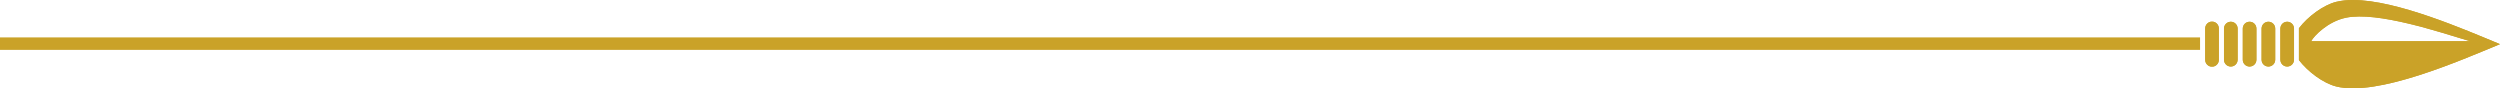
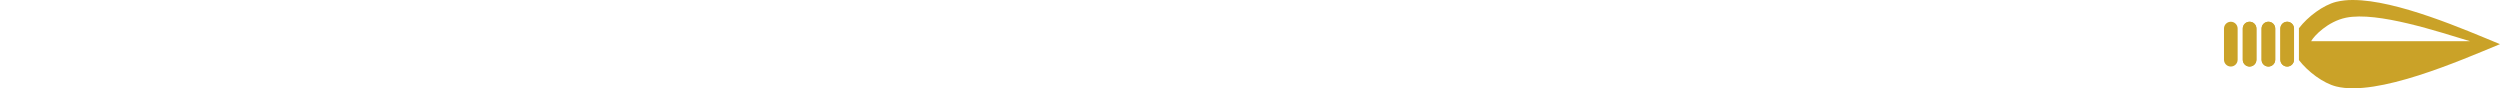
<svg xmlns="http://www.w3.org/2000/svg" width="785.137" height="27.733" viewBox="0 0 785.137 27.733">
  <defs>
    <clipPath id="clip-path">
      <path id="Path_8061" data-name="Path 8061" d="M133.572,50.995c9.948-2.039,29.22,4.458,39,7.38H122.648c.842-1.641,5.251-6.213,10.924-7.38M130.5,46.013c-4.092,1.035-8.909,4.656-11.691,8.29,0,.032,0,.07,0,.1v9.781c0,.035,0,.071,0,.105,2.782,3.632,7.6,7.253,11.691,8.288,12.951,3.278,38.923-8.117,51.3-13.217l.158-.065-.158-.065c-10.863-4.48-32.2-13.8-46.008-13.8a21.623,21.623,0,0,0-5.292.583" transform="translate(-118.812 -45.43)" fill="#caa228" />
    </clipPath>
    <clipPath id="clip-path-3">
      <path id="Path_8063" data-name="Path 8063" d="M53.7,72.8v9.781a2.144,2.144,0,0,0,4.288,0V72.8a2.144,2.144,0,0,0-4.288,0" transform="translate(-53.704 -70.66)" fill="#caa228" />
    </clipPath>
    <clipPath id="clip-path-5">
      <path id="Path_8065" data-name="Path 8065" d="M75.5,72.8v9.781a2.143,2.143,0,0,0,4.287,0V72.8a2.143,2.143,0,0,0-4.287,0" transform="translate(-75.498 -70.66)" fill="#caa228" />
    </clipPath>
    <clipPath id="clip-path-7">
-       <path id="Path_8067" data-name="Path 8067" d="M10.12,72.8v9.781a2.143,2.143,0,1,0,4.285,0V72.8a2.143,2.143,0,1,0-4.285,0" transform="translate(-10.12 -70.66)" fill="#caa228" />
-     </clipPath>
+       </clipPath>
    <clipPath id="clip-path-9">
      <path id="Path_8069" data-name="Path 8069" d="M31.91,72.8v9.781a2.144,2.144,0,0,0,4.288,0V72.8a2.144,2.144,0,0,0-4.288,0" transform="translate(-31.91 -70.66)" fill="#caa228" />
    </clipPath>
    <clipPath id="clip-path-11">
      <path id="Path_8071" data-name="Path 8071" d="M97.294,72.8v9.781a2.144,2.144,0,0,0,4.288,0V72.8a2.144,2.144,0,0,0-4.288,0" transform="translate(-97.294 -70.66)" fill="#caa228" />
    </clipPath>
  </defs>
  <g id="Group_645" data-name="Group 645" transform="translate(-649 -2927.152)">
-     <path id="Path_459" data-name="Path 459" d="M0,0H3.916V690.939H0V0Z" transform="translate(1339.939 2938.9) rotate(90)" fill="#caa228" />
    <g id="Group_610" data-name="Group 610" transform="translate(1341.552 2927.152)">
      <g id="Group_587" data-name="Group 587" transform="translate(29.435 0)">
        <g id="Group_586" data-name="Group 586" transform="translate(0 0)" clip-path="url(#clip-path)">
          <rect id="Rectangle_326" data-name="Rectangle 326" width="63.149" height="30.428" transform="translate(0 0)" fill="#caa228" />
        </g>
      </g>
      <g id="Group_589" data-name="Group 589" transform="translate(29.435 0)">
        <g id="Group_588" data-name="Group 588" transform="translate(0 0)" clip-path="url(#clip-path)">
-           <rect id="Rectangle_327" data-name="Rectangle 327" width="67.938" height="42.375" transform="translate(-5.928 1.202) rotate(-11.466)" fill="#caa228" />
-         </g>
+           </g>
      </g>
      <g id="Group_591" data-name="Group 591" transform="translate(11.803 6.833)">
        <g id="Group_590" data-name="Group 590" transform="translate(0 0)" clip-path="url(#clip-path-3)">
          <rect id="Rectangle_328" data-name="Rectangle 328" width="4.288" height="14.067" transform="translate(0 0)" fill="#caa228" />
        </g>
      </g>
      <g id="Group_593" data-name="Group 593" transform="translate(11.803 6.833)">
        <g id="Group_592" data-name="Group 592" transform="translate(0 0)" clip-path="url(#clip-path-3)">
          <rect id="Rectangle_329" data-name="Rectangle 329" width="6.999" height="14.639" transform="translate(-2.741 0.556) rotate(-11.466)" fill="#caa228" />
        </g>
      </g>
      <g id="Group_595" data-name="Group 595" transform="translate(17.705 6.833)">
        <g id="Group_594" data-name="Group 594" transform="translate(0 0)" clip-path="url(#clip-path-5)">
          <rect id="Rectangle_330" data-name="Rectangle 330" width="4.287" height="14.067" fill="#caa228" />
        </g>
      </g>
      <g id="Group_597" data-name="Group 597" transform="translate(17.705 6.833)">
        <g id="Group_596" data-name="Group 596" transform="translate(0 0)" clip-path="url(#clip-path-5)">
          <rect id="Rectangle_331" data-name="Rectangle 331" width="6.998" height="14.639" transform="matrix(0.98, -0.199, 0.199, 0.98, -2.741, 0.556)" fill="#caa228" />
        </g>
      </g>
      <g id="Group_599" data-name="Group 599" transform="translate(0 6.833)">
        <g id="Group_598" data-name="Group 598" transform="translate(0 0)" clip-path="url(#clip-path-7)">
-           <rect id="Rectangle_332" data-name="Rectangle 332" width="4.285" height="14.067" transform="translate(0)" fill="#caa228" />
-         </g>
+           </g>
      </g>
      <g id="Group_601" data-name="Group 601" transform="translate(0 6.833)">
        <g id="Group_600" data-name="Group 600" transform="translate(0 0)" clip-path="url(#clip-path-7)">
          <rect id="Rectangle_333" data-name="Rectangle 333" width="6.996" height="14.638" transform="translate(-2.741 0.556) rotate(-11.466)" fill="#caa228" />
        </g>
      </g>
      <g id="Group_603" data-name="Group 603" transform="translate(5.901 6.833)">
        <g id="Group_602" data-name="Group 602" transform="translate(0 0)" clip-path="url(#clip-path-9)">
          <rect id="Rectangle_334" data-name="Rectangle 334" width="4.288" height="14.067" transform="translate(0 0)" fill="#caa228" />
        </g>
      </g>
      <g id="Group_605" data-name="Group 605" transform="translate(5.901 6.833)">
        <g id="Group_604" data-name="Group 604" transform="translate(0 0)" clip-path="url(#clip-path-9)">
-           <rect id="Rectangle_335" data-name="Rectangle 335" width="6.999" height="14.639" transform="translate(-2.741 0.556) rotate(-11.466)" fill="#caa228" />
-         </g>
+           </g>
      </g>
      <g id="Group_607" data-name="Group 607" transform="translate(23.608 6.833)">
        <g id="Group_606" data-name="Group 606" transform="translate(0 0)" clip-path="url(#clip-path-11)">
          <rect id="Rectangle_336" data-name="Rectangle 336" width="4.288" height="14.067" transform="translate(0 0)" fill="#caa228" />
        </g>
      </g>
      <g id="Group_609" data-name="Group 609" transform="translate(23.608 6.833)">
        <g id="Group_608" data-name="Group 608" transform="translate(0 0)" clip-path="url(#clip-path-11)">
          <rect id="Rectangle_337" data-name="Rectangle 337" width="6.999" height="14.639" transform="translate(-2.741 0.556) rotate(-11.466)" fill="#caa228" />
        </g>
      </g>
    </g>
  </g>
</svg>